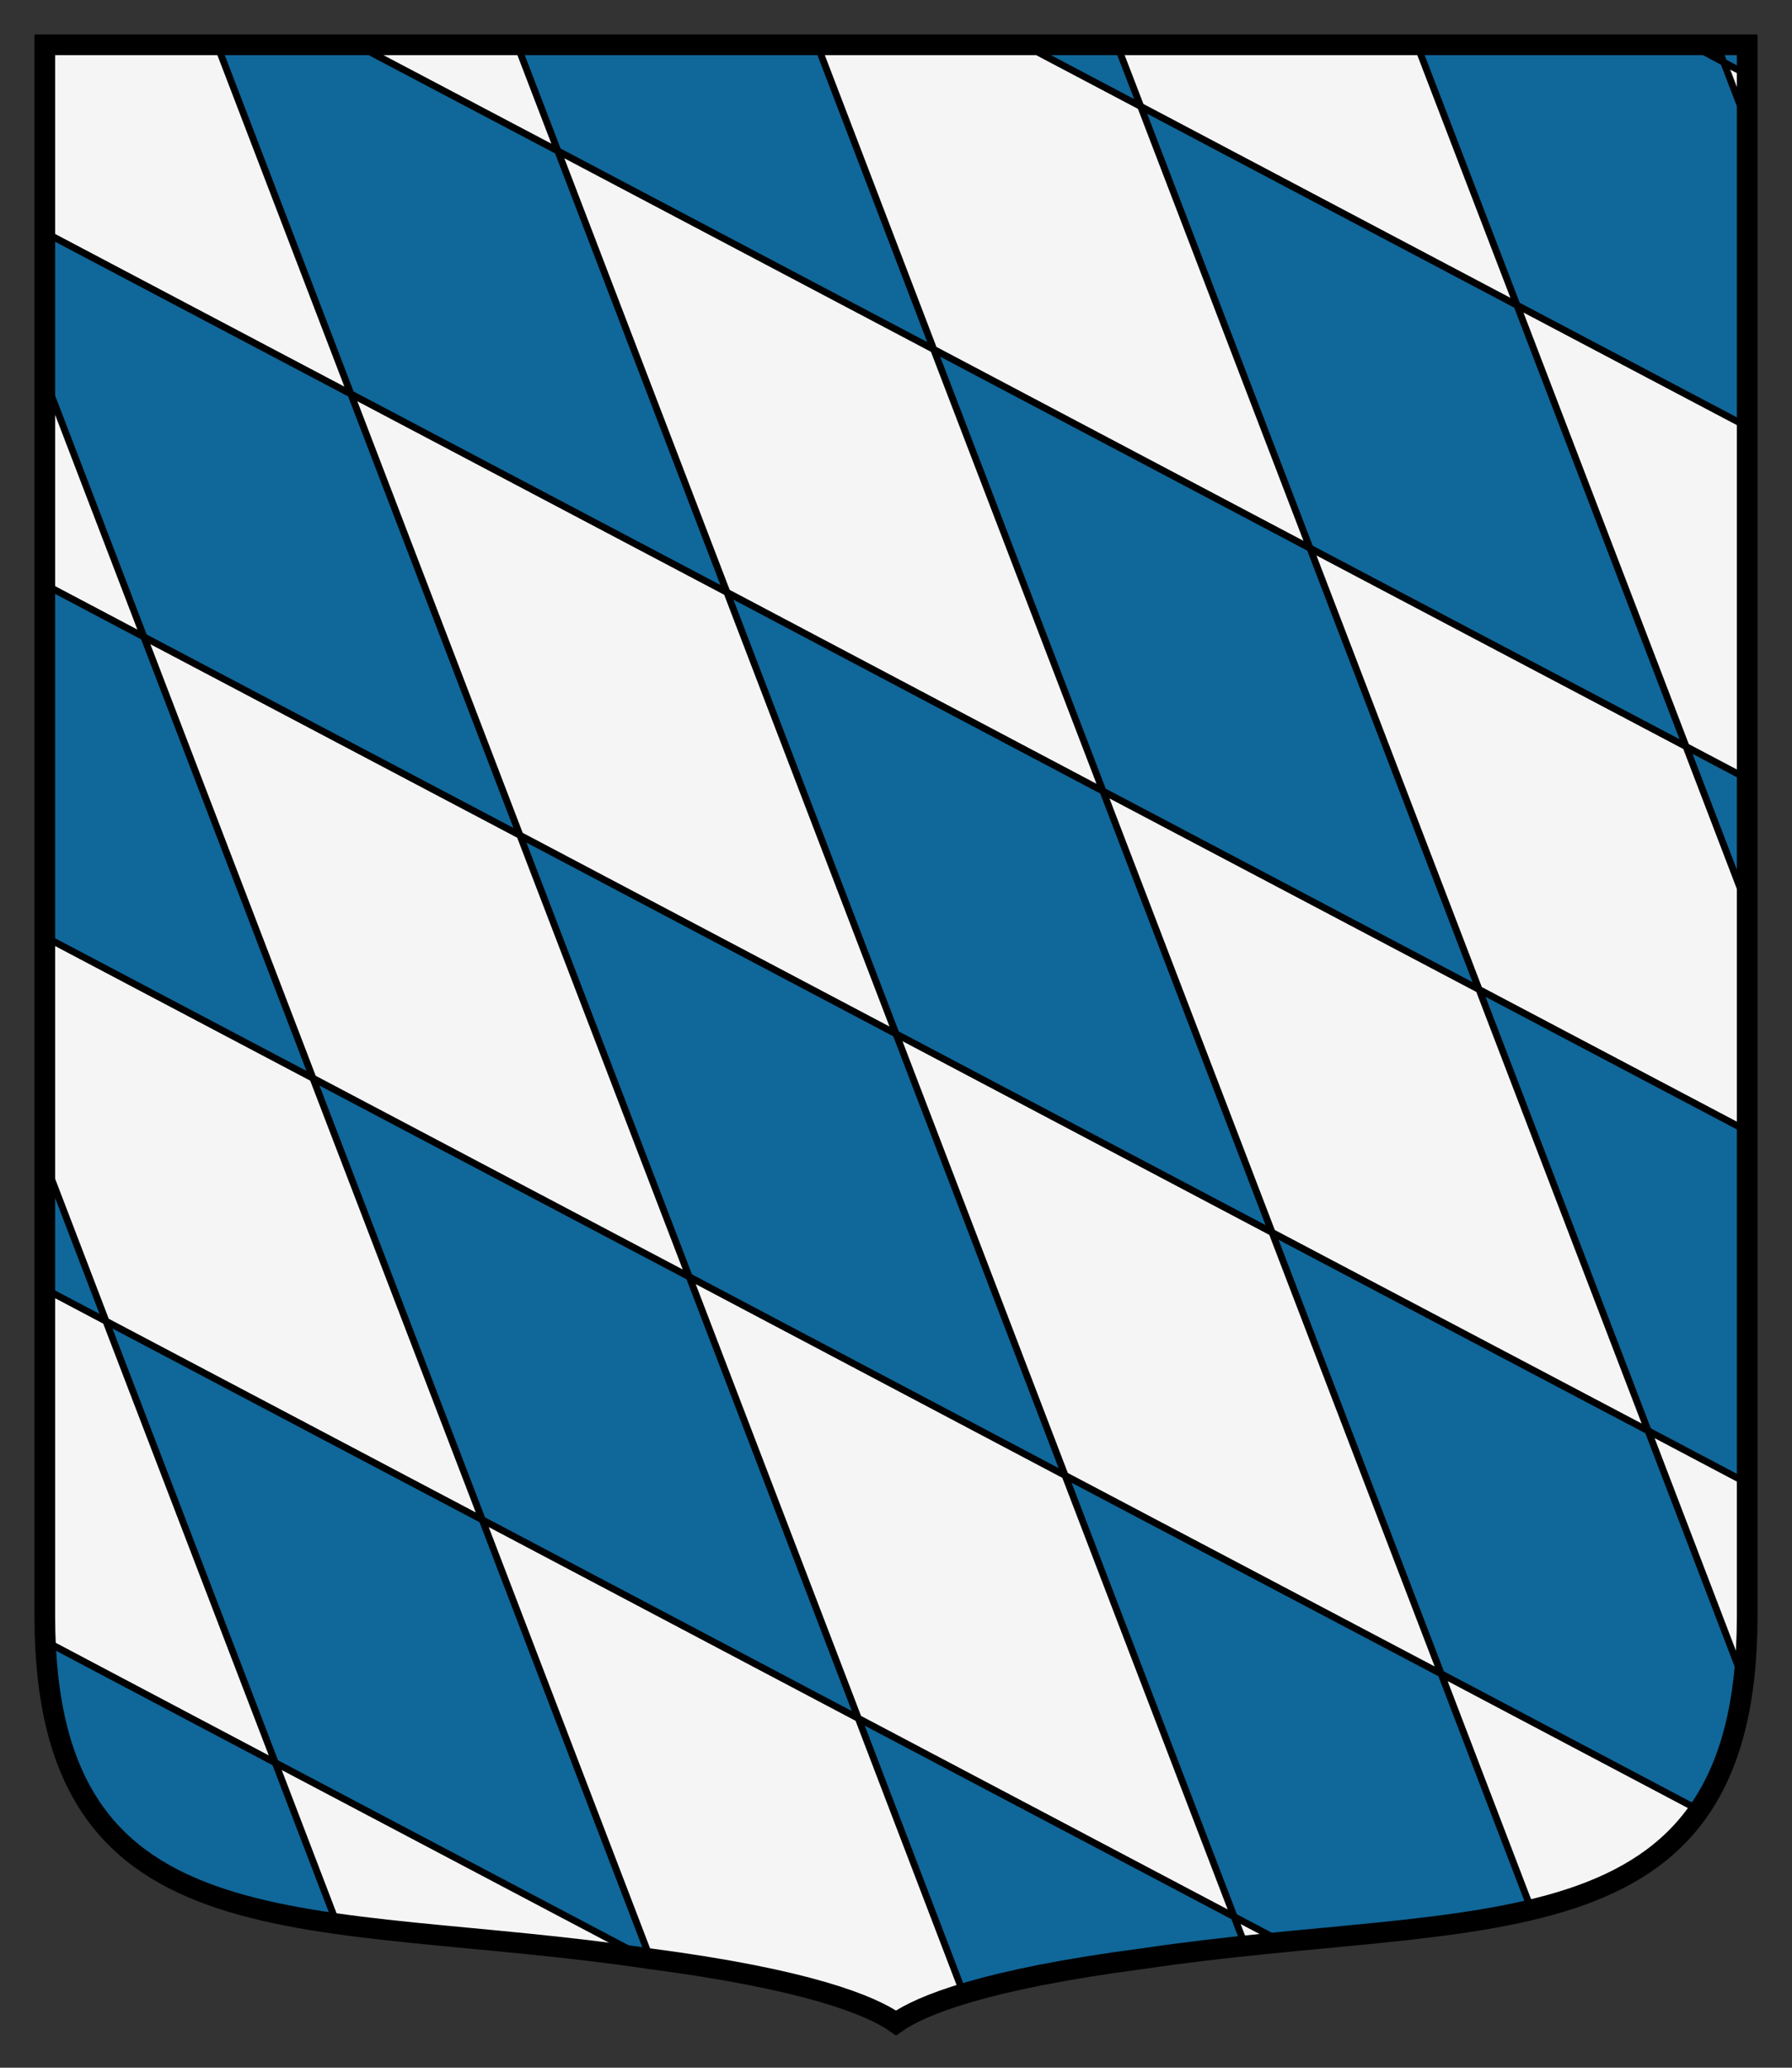
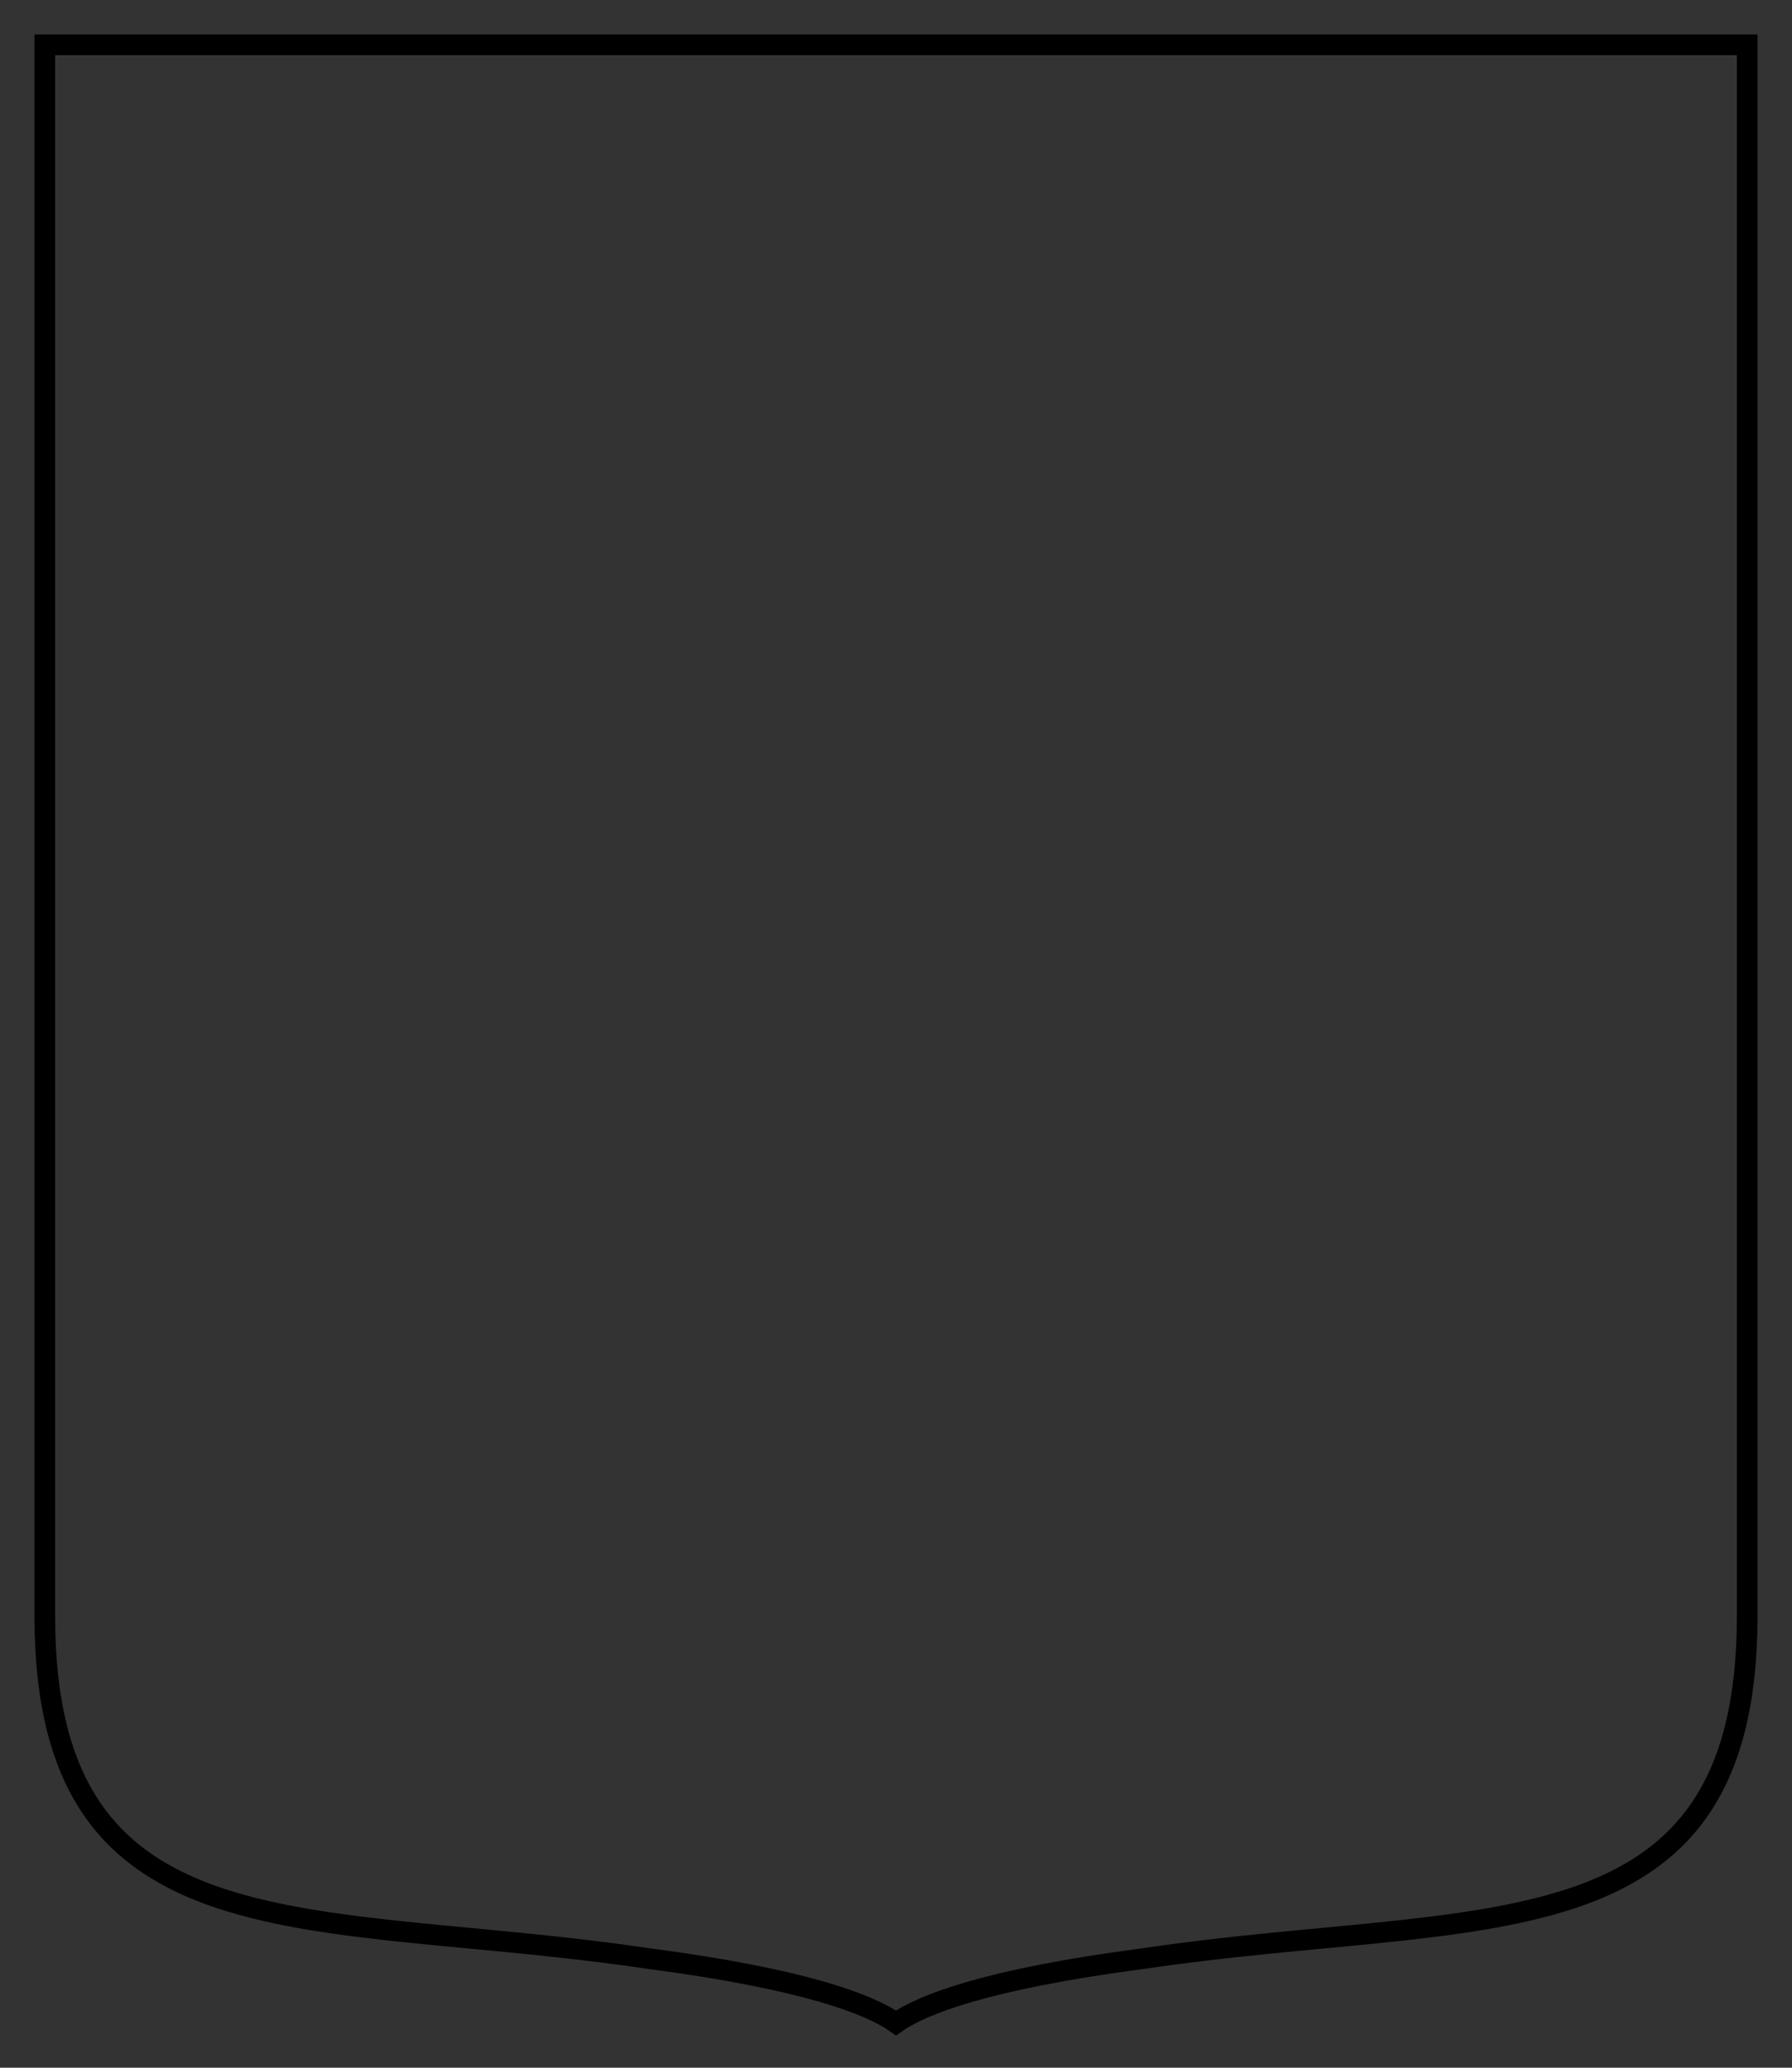
<svg xmlns="http://www.w3.org/2000/svg" width="260" height="300">
  <rect width="100%" height="100%" fill="#333333" stroke="none" />
-   <path d="M253 6v228.108c-.08 50.152-38.942 42.306-87.676 49.565-23.066 3.018-32.224 6.794-35.824 9.327-3.6-2.533-12.758-6.309-35.824-9.327C44.942 276.414 6.08 284.26 6 234.108V6h247z" style="fill:#f5f5f5;fill-opacity:1;stroke:none" transform="translate(.5 .5)" />
-   <path d="m31 6 19.406 50.656 54.563 28.782-24.531-64.032L51.218 6H31zm49.438 15.406 54.53 28.782L118.064 6H74.53l5.906 15.406zm54.53 28.782 24.563 64.093 54.563 28.781-24.531-64.03-54.594-28.844zm54.595 28.843 54.562 28.781-24.531-64.03L165 14.937l24.563 64.093zM165 14.937 161.562 6h-13.5L165 14.938zm54.594 28.844L253 61.406V17.438l-3.406-8.907L244.813 6h-39.72l14.5 37.781zm30-35.25L253 10.344V6h-4.375l.969 2.531zm-5.469 99.281L253 131v-18.5l-8.875-4.688zm-30.031 35.25 24.531 64.032L253 214.688v-51.094l-38.906-20.531zm24.531 64.032-54.563-28.781 24.532 64.03 37.437 19.782c3.302-4.754 5.496-10.888 6.438-18.844l-13.844-36.187zm-30.031 35.25-54.563-28.781 24.531 64.03 7 3.688c13.53-1.322 25.87-2.269 36.125-4.719l-13.093-34.218zm-30.031 35.25-54.532-28.781 15.281 39.968c5.652-1.714 13.88-3.508 26-5.094 5.08-.756 10.043-1.332 14.875-1.843l-1.625-4.25zm-54.532-28.781L99.5 184.75l-54.594-28.813L69.47 220l54.562 28.813zM69.47 220l-54.594-28.813 24.563 64.063 53.718 28.344c.178.026.353.067.531.093.066.01.123.023.188.032L69.469 220zm-30.031 35.25L6.093 237.625c1.225 30.078 17.77 37.5 42.281 40.969l-8.938-23.344zm-24.563-64.063L6 168v18.5l8.875 4.688zm30.031-35.25-24.531-64.03L6 84.312v51.093l38.906 20.531zm-24.531-64.03 54.563 28.78-24.532-64.03L6 33.218v21.156l14.375 37.531zm54.563 28.78L99.5 184.75l54.531 28.813L129.5 149.5l-54.563-28.813zM129.5 149.5l54.563 28.813-24.532-64.032-54.562-28.844L129.5 149.5z" style="fill:#10679a;fill-opacity:1;stroke:#000" transform="translate(.5 .5)" />
  <path d="M253 6v228.108c-.08 50.152-38.942 42.306-87.676 49.565-23.066 3.018-32.224 6.794-35.824 9.327-3.6-2.533-12.758-6.309-35.824-9.327C44.942 276.414 6.08 284.26 6 234.108V6h247z" style="fill:none;stroke:#000;stroke-width:3;stroke-miterlimit:4;stroke-dasharray:none" transform="translate(.5 .5)" />
</svg>